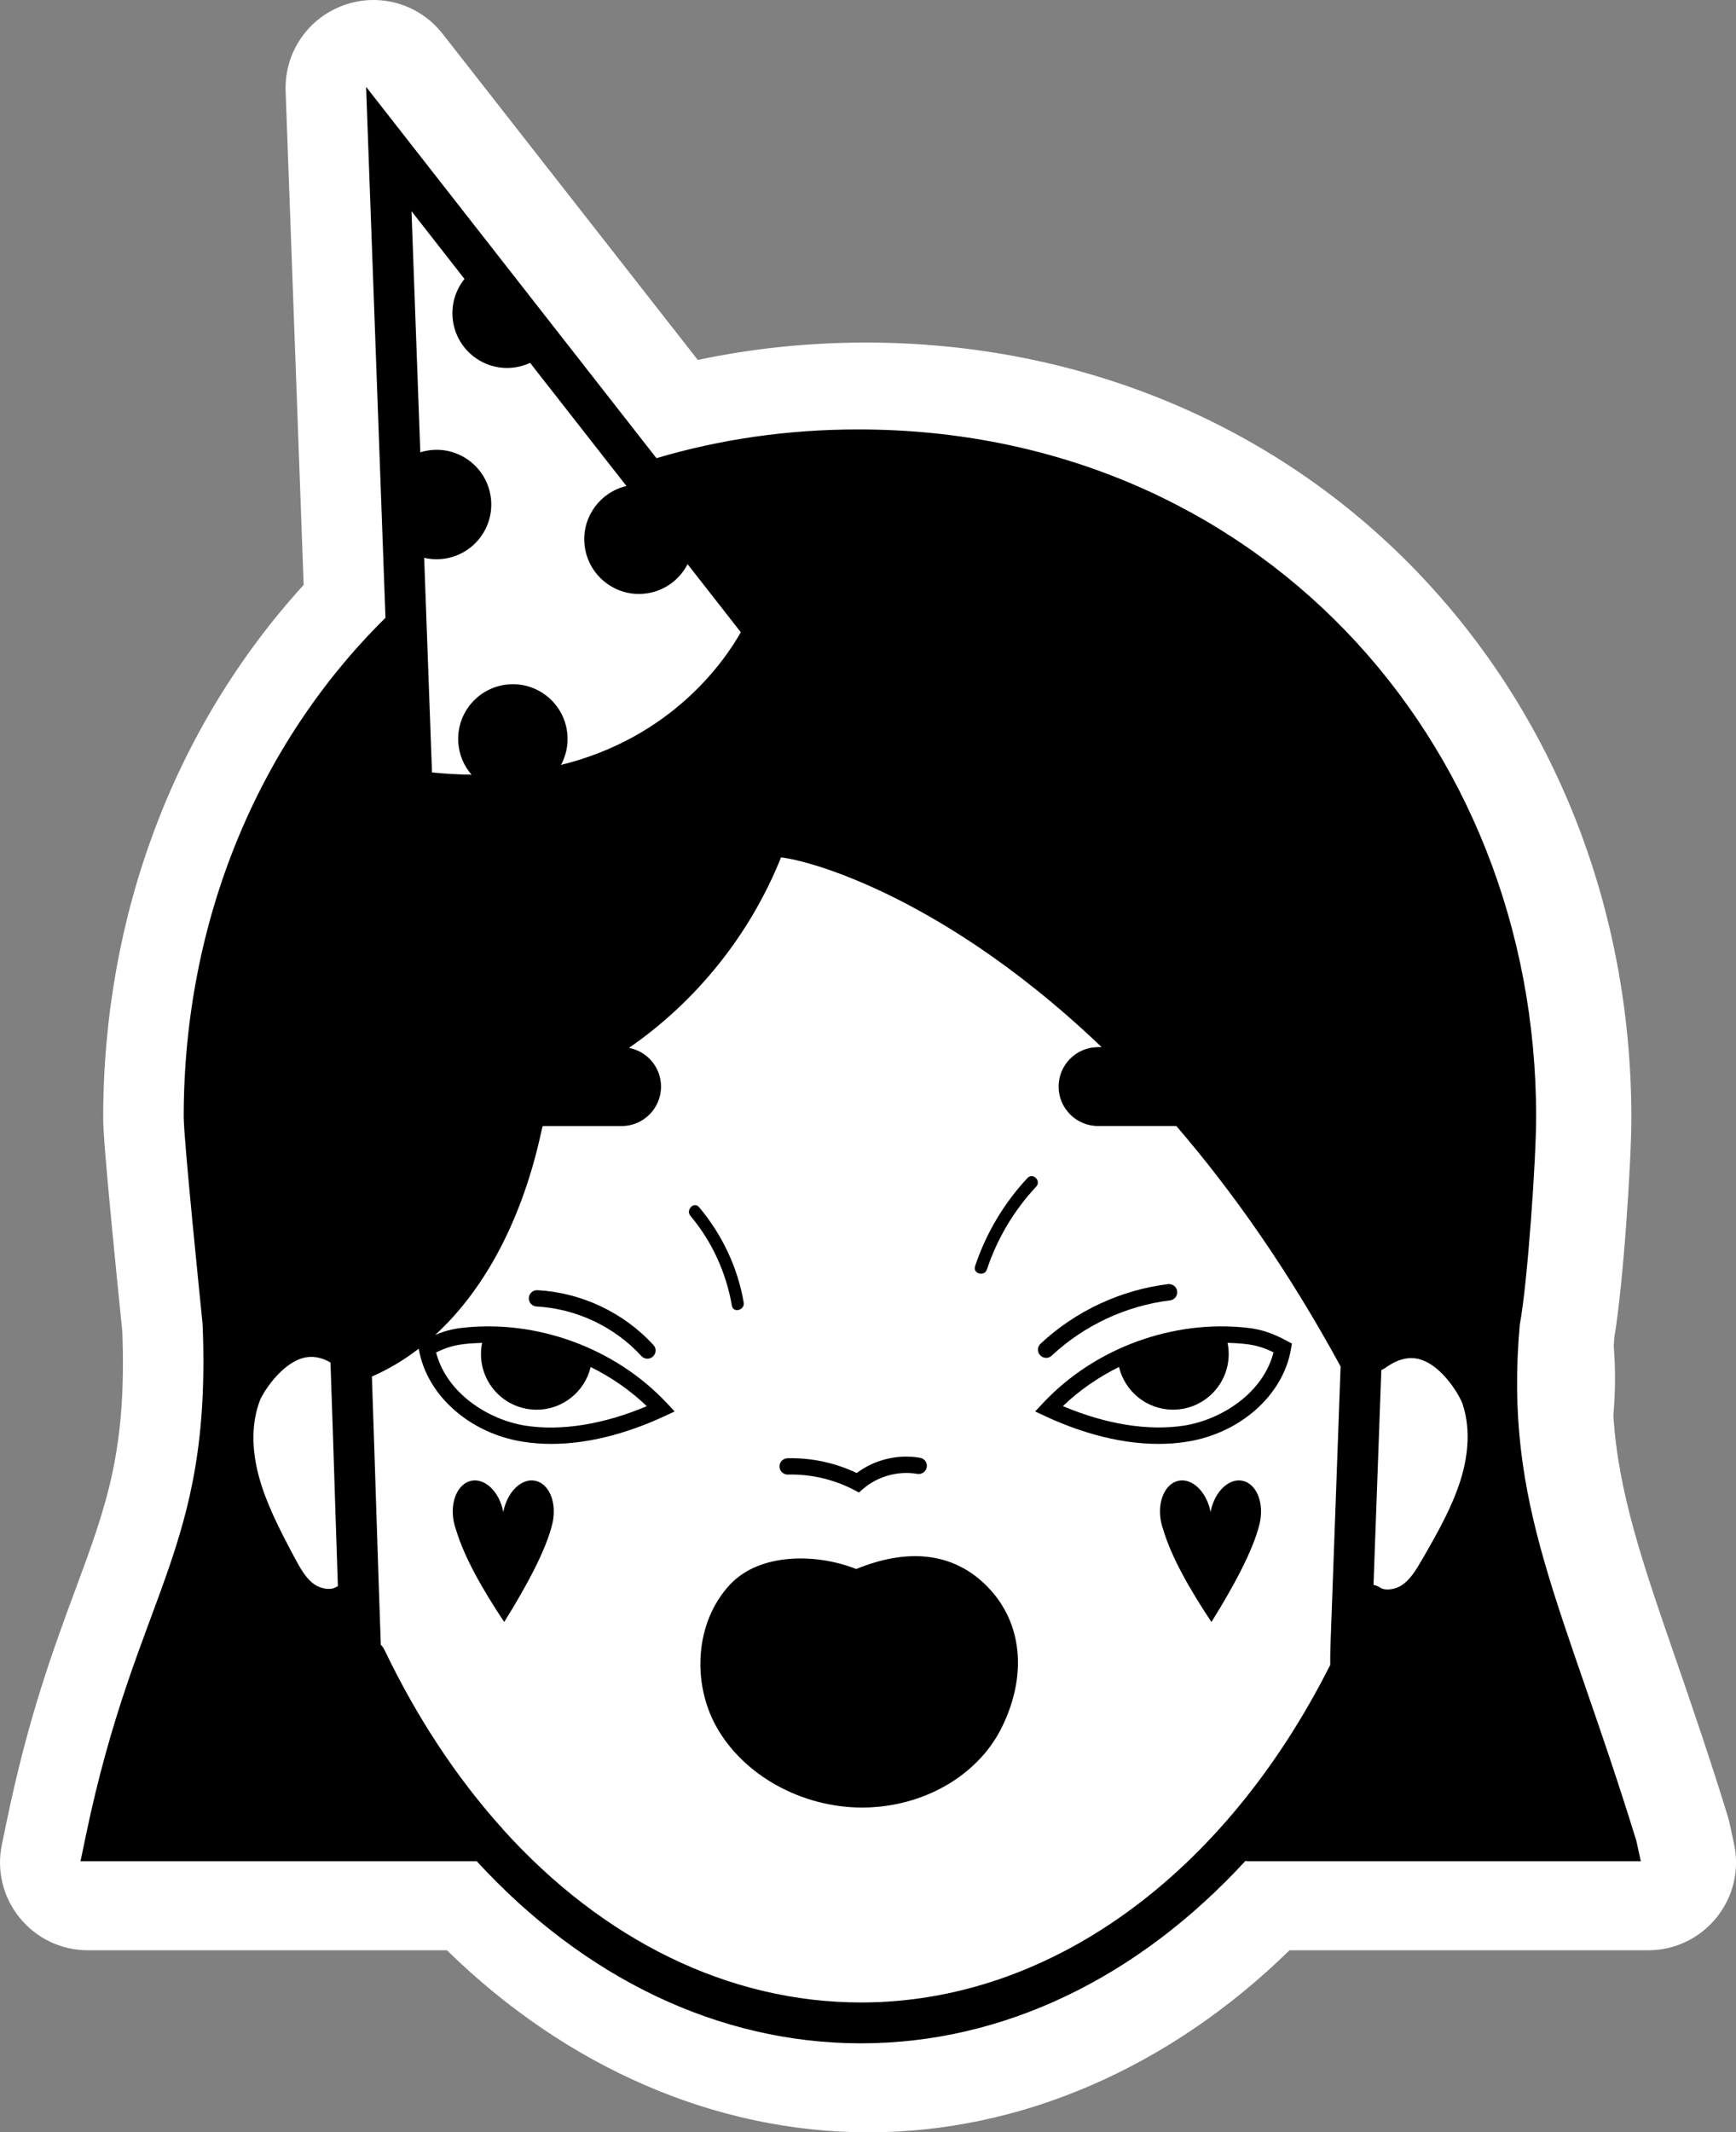
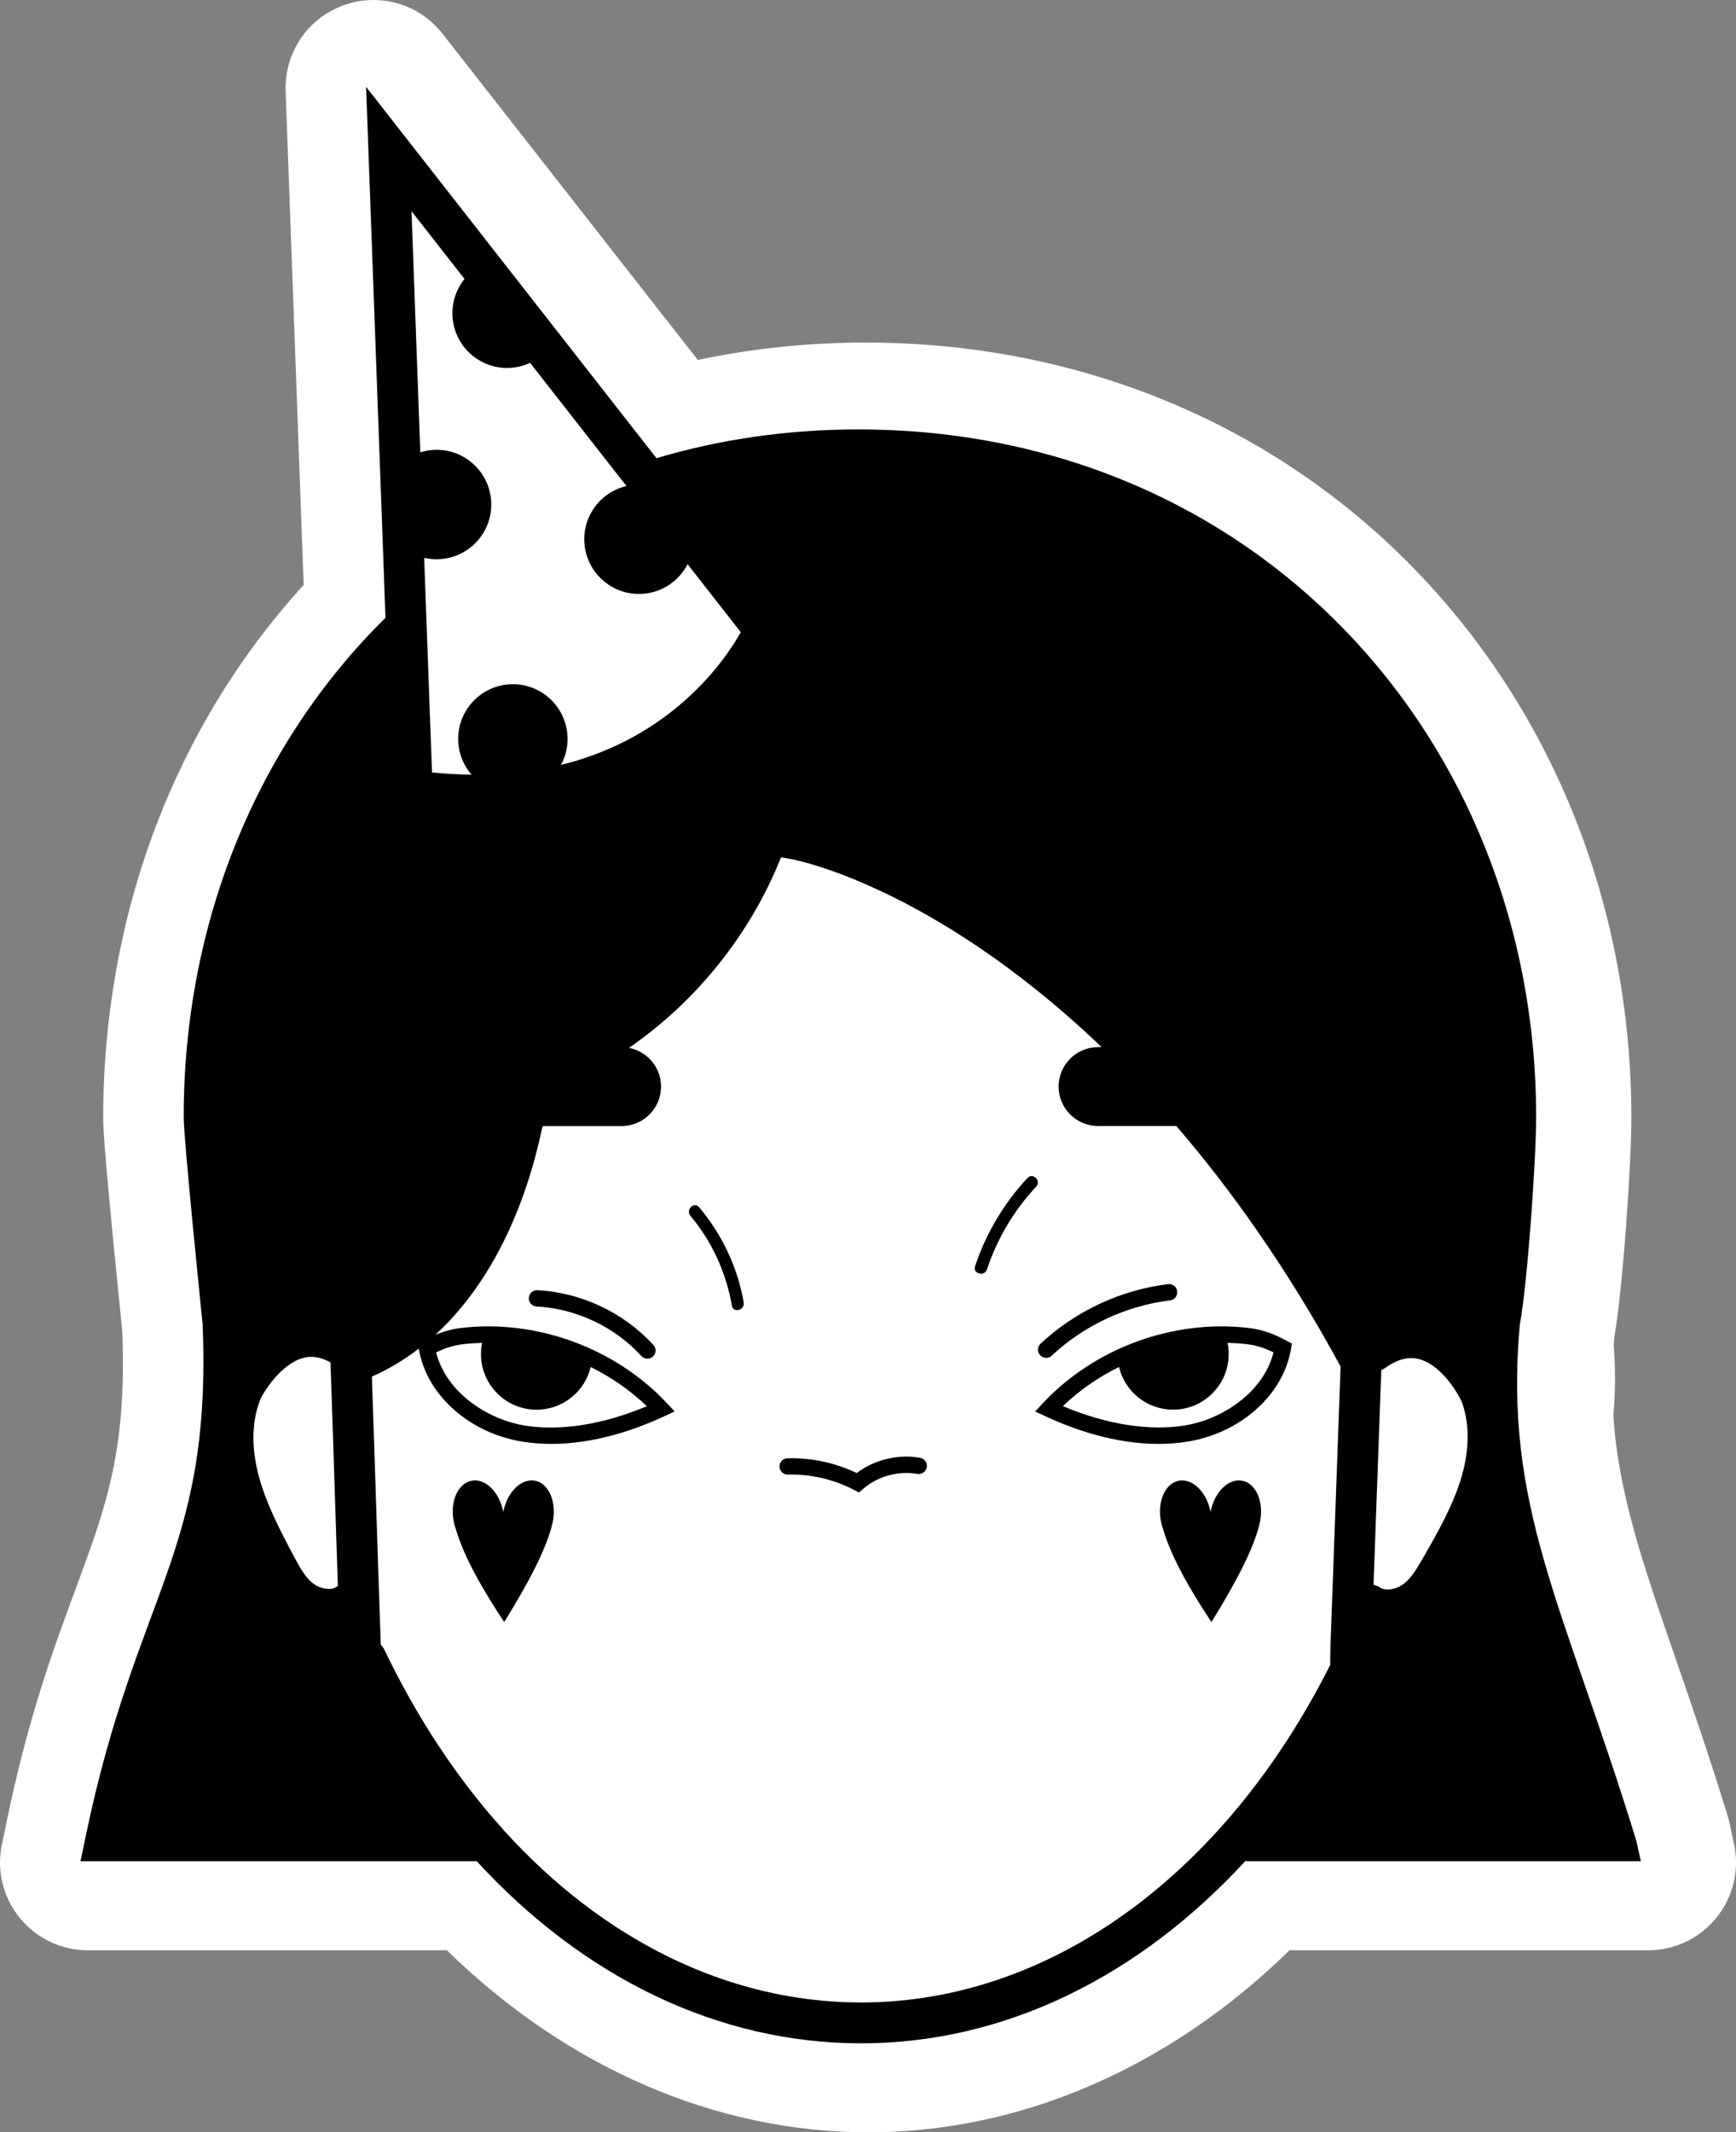
<svg xmlns="http://www.w3.org/2000/svg" id="_Слой_2" data-name="Слой 2" viewBox="0 0 424.6 521.31">
  <rect x="0" y="0" width="424.6" height="521.31" fill="#808080" stroke="none" />
  <defs>
    <style> .cls-1 { fill: #fff; } </style>
  </defs>
  <g id="Layer_1" data-name="Layer 1">
    <g>
      <path class="cls-1" d="M424.11,450.75l-1.08-4.99c-.13-.59-.28-1.18-.46-1.76-4.57-14.85-8.94-27.49-12.8-38.67-8.09-23.4-13.96-40.4-15.17-59.26,.49-5.51,.54-11.02,.14-16.36-.02-.22-.03-.44-.05-.66,.05-.76,.1-1.47,.16-2.16,2.12-12.36,4.16-42.6,4.16-53.57,0-51.05-18.67-98.53-52.58-133.71-34.72-36.02-82.56-55.86-134.7-55.86-13.97,0-27.76,1.43-41.06,4.25L108.25,8.26c-5.76-7.36-15.53-10.15-24.29-6.94-8.77,3.21-14.44,11.63-14.1,20.97l4.41,120.71c-31.65,34.73-49.03,80.83-49.03,130.33,0,3.16,.55,11.53,4.55,50.99l.13,1.26c1.09,29.1-3.89,42.53-11.4,62.83-5.41,14.62-11.55,31.19-16.81,56.54l-1.25,6.01c-1.32,6.36,.27,12.89,4.37,17.93,4.1,5.04,10.17,7.92,16.67,7.92H109.31c29.37,28.74,65.82,44.51,103.08,44.51s73.59-15.77,103.01-44.51h87.71c6.53,0,12.63-2.92,16.73-8,4.1-5.09,5.66-11.66,4.27-18.05Z" />
      <g>
-         <path d="M209.42,383.6c-9.61-3.83-23.6-4.06-30.95,3.88-8.6,9.29-9.16,24.07-3.28,34.63,6.69,12.02,20.99,19.81,35.71,19.81,1.27,0,2.55-.06,3.83-.18,13.42-1.25,25.03-8.71,30.31-19.45,6.28-12.77,4.99-25.59-3.44-34.28-8.53-8.79-19.94-9.42-32.18-4.41Z" />
        <path d="M401.32,455.05l-1.09-4.99c-17.82-57.88-32.52-81.52-28.51-126.24,1.89-9.95,4-40.56,4-50.75,0-92.68-68.91-168.08-165.79-168.08-17.47,0-34,2.46-49.37,7.03L89.54,21.23l4.74,129.81c-31.08,30.66-49.35,74.02-49.35,122.02,0,5.44,4.09,45.35,4.63,50.75,2.25,55.93-16.14,65.08-28.62,125.23l-1.25,6.01H116.61c26.17,28.48,59.12,44.51,93.99,44.51s67.78-16.08,94-44.58c.26,.04,.52,.07,.79,.07h95.94ZM82.03,388.09c-1.18,.73-3.63,.35-5.23-.8-1.96-1.42-3.25-3.65-4.85-6.65-3.65-6.86-6.82-13.06-8.59-19.51-1.9-6.93-1.83-13.42,.22-18.76,.67-1.76,5-8.8,10.49-10.35,2.19-.62,4.42-.25,6.76,1.08,.38,10.71,.77,22.7,1.14,34.33,.22,6.78,.44,13.68,.67,20.38-.21,.09-.42,.17-.61,.3Zm275.19-26.21c-2,6.38-5.38,12.47-9.27,19.19-1.71,2.95-3.07,5.14-5.08,6.48-1.64,1.1-4.09,1.39-5.25,.62-.53-.35-1.1-.57-1.68-.7l1.91-52.52c.35-.14,.68-.32,1-.54,3.11-2.22,5.95-2.88,8.69-2,5.43,1.74,9.52,8.94,10.13,10.71,1.86,5.41,1.7,11.9-.44,18.76ZM103.74,136.38c1.25,.29,2.57,.41,3.92,.32,7.37-.49,12.96-6.86,12.47-14.23-.49-7.37-6.86-12.96-14.23-12.47-1.08,.07-2.11,.28-3.1,.59l-2.15-58.96,12.96,16.57c-2.03,2.52-3.16,5.78-2.93,9.26,.49,7.37,6.86,12.96,14.23,12.47,1.69-.11,3.29-.55,4.74-1.22l20.85,26.64,2.72,3.47c-6.26,1.46-10.73,7.27-10.29,13.89,.49,7.37,6.86,12.96,14.23,12.47,4.86-.32,8.94-3.21,11.01-7.25l13.02,16.64c-3.87,6.86-16.71,25.73-43.98,32.44,1.16-2.14,1.76-4.62,1.58-7.23-.49-7.37-6.86-12.96-14.23-12.47-7.37,.49-12.96,6.86-12.47,14.23,.2,3.02,1.4,5.73,3.24,7.86-3.1-.04-6.31-.21-9.67-.55l-1.7-46.57-.21-5.88Zm106.86,353.19c-32.41,0-63.14-15.24-87.58-42.31-.23-.33-.49-.64-.79-.91-10.77-12.11-20.3-26.52-28.19-42.97-.23-.49-.55-.9-.9-1.27-.39-10.89-.79-23.14-1.17-35.02-.33-10.27-.67-20.82-1.01-30.54,4.04-1.77,7.87-4.05,11.46-6.82l.03,.17c1.95,11.24,12.42,20.53,25.46,22.58,2.33,.37,4.66,.53,6.96,.53,10.6,0,20.61-3.5,27.64-6.77l2.5-1.16-1.88-2.01c-12.62-13.5-31.87-20.55-50.22-18.42-2.27,.26-4.3,.8-6.47,1.72,12.31-11.27,21.44-28.59,26.04-50.08,.07-.34,.17-.66,.27-.99h19.29c5.32,0,9.64-4.32,9.64-9.64,0-4.71-3.38-8.63-7.85-9.47,16.61-11.45,29.71-27.85,37.2-46.58,6.41,.78,24.96,6.11,48.73,22.23,8.68,5.89,18.83,13.79,29.69,24.17h-.89c-5.32,0-9.64,4.32-9.64,9.64s4.32,9.64,9.64,9.64h19.15c13.37,15.52,27.15,34.85,40.18,58.79l-2.42,66.7c-.07,1.99-.14,4.1-.11,6.26-26.05,51.7-68.87,82.53-114.75,82.53Zm-97.24-160.95c1.51-.18,3.04-.26,4.56-.31-.18,.88-.28,1.79-.28,2.73,0,7.52,6.09,13.61,13.61,13.61,6.43,0,11.8-4.46,13.22-10.44,5.03,2.49,9.69,5.7,13.73,9.58-10.52,4.44-20.97,6.13-29.68,4.76-9.17-1.44-19.33-8-21.85-17.9,2.37-1.16,4.34-1.75,6.68-2.02Z" />
        <path d="M315.73,329.9l.25-1.41-1.26-.68c-3.44-1.86-6.17-2.78-9.44-3.16-18.35-2.13-37.6,4.92-50.22,18.42l-1.88,2.01,2.5,1.16c7.03,3.28,17.03,6.77,27.64,6.77,2.3,0,4.63-.16,6.96-.53,13.04-2.05,23.51-11.34,25.46-22.58Zm-55.77,13.88c4.04-3.88,8.71-7.09,13.73-9.58,1.43,5.99,6.8,10.44,13.22,10.44,7.52,0,13.61-6.09,13.61-13.61,0-.93-.1-1.85-.28-2.73,1.52,.04,3.04,.13,4.56,.31,2.34,.27,4.31,.86,6.68,2.02-2.51,9.9-12.68,16.46-21.85,17.9-8.72,1.37-19.17-.32-29.68-4.76Z" />
        <path d="M255.87,331.98c.49,0,.98-.18,1.36-.54,7.91-7.4,18.19-12.21,28.95-13.52,1.1-.13,1.87-1.13,1.74-2.23-.13-1.1-1.14-1.87-2.23-1.74-11.59,1.42-22.67,6.59-31.19,14.57-.81,.75-.85,2.02-.09,2.82,.39,.42,.93,.63,1.46,.63Z" />
        <path d="M131.44,315.43c-1.09-.06-2.04,.79-2.1,1.89-.06,1.1,.79,2.04,1.89,2.1,9.72,.52,19.07,4.94,25.65,12.11,.39,.43,.93,.65,1.47,.65,.48,0,.97-.17,1.35-.53,.81-.75,.87-2.01,.12-2.82-7.28-7.94-17.62-12.82-28.38-13.4Z" />
        <path d="M192.71,360.51c5.62-.14,11.2,1.16,16.17,3.75l1.2,.63,1.03-.89c3.55-3.07,8.63-4.48,13.25-3.66,1.08,.19,2.12-.53,2.31-1.62,.19-1.09-.53-2.12-1.62-2.31-5.42-.95-11.12,.43-15.51,3.72-5.27-2.51-11.09-3.76-16.94-3.61-1.1,.03-1.98,.94-1.95,2.05s.96,1.96,2.05,1.95Z" />
        <path d="M181.9,318.43c-1.48-8.59-5.3-16.62-10.91-23.29-1.24-1.48-3.35,.65-2.12,2.12,5.28,6.27,8.74,13.89,10.14,21.96,.33,1.9,3.22,1.09,2.89-.8Z" />
        <path d="M241.39,310.36c2.5-7.53,6.62-14.45,12.04-20.24,1.32-1.41-.8-3.53-2.12-2.12-5.78,6.18-10.15,13.54-12.82,21.57-.61,1.83,2.28,2.62,2.89,.8Z" />
        <g id="_Слой_1-2" data-name=" Слой 1-2">
          <path d="M135.28,371.62c.79-4.71-1.15-8.98-4.43-9.61-3.34-.64-6.81,2.76-7.74,7.6,0,.03,0,.06-.01,.1,0-.03,0-.06-.01-.1-.93-4.83-4.4-8.24-7.75-7.6-3.28,.63-5.22,4.9-4.43,9.61h0s.01,.06,.02,.08c.01,.08,.02,.15,.03,.23,.13,.69,.32,1.35,.55,1.98,2.07,6.94,6.52,14.67,11.81,22.65,5.63-9.05,10.27-17.7,11.78-24.04,.05-.19,.1-.39,.13-.59v-.02c.02-.1,.05-.19,.06-.29h-.01Z" />
        </g>
        <g id="_Слой_1-2-2" data-name=" Слой 1-2">
          <path d="M308.26,371.62c.79-4.71-1.15-8.98-4.43-9.61-3.34-.64-6.81,2.76-7.74,7.6,0,.03,0,.06-.01,.1,0-.03,0-.06-.01-.1-.93-4.83-4.4-8.24-7.75-7.6-3.28,.63-5.22,4.9-4.43,9.61h0s.01,.06,.02,.08c.01,.08,.02,.15,.03,.23,.13,.69,.32,1.35,.55,1.98,2.07,6.94,6.52,14.67,11.81,22.65,5.63-9.05,10.27-17.7,11.78-24.04,.05-.19,.1-.39,.13-.59v-.02c.02-.1,.05-.19,.06-.29h-.01Z" />
        </g>
      </g>
    </g>
  </g>
</svg>